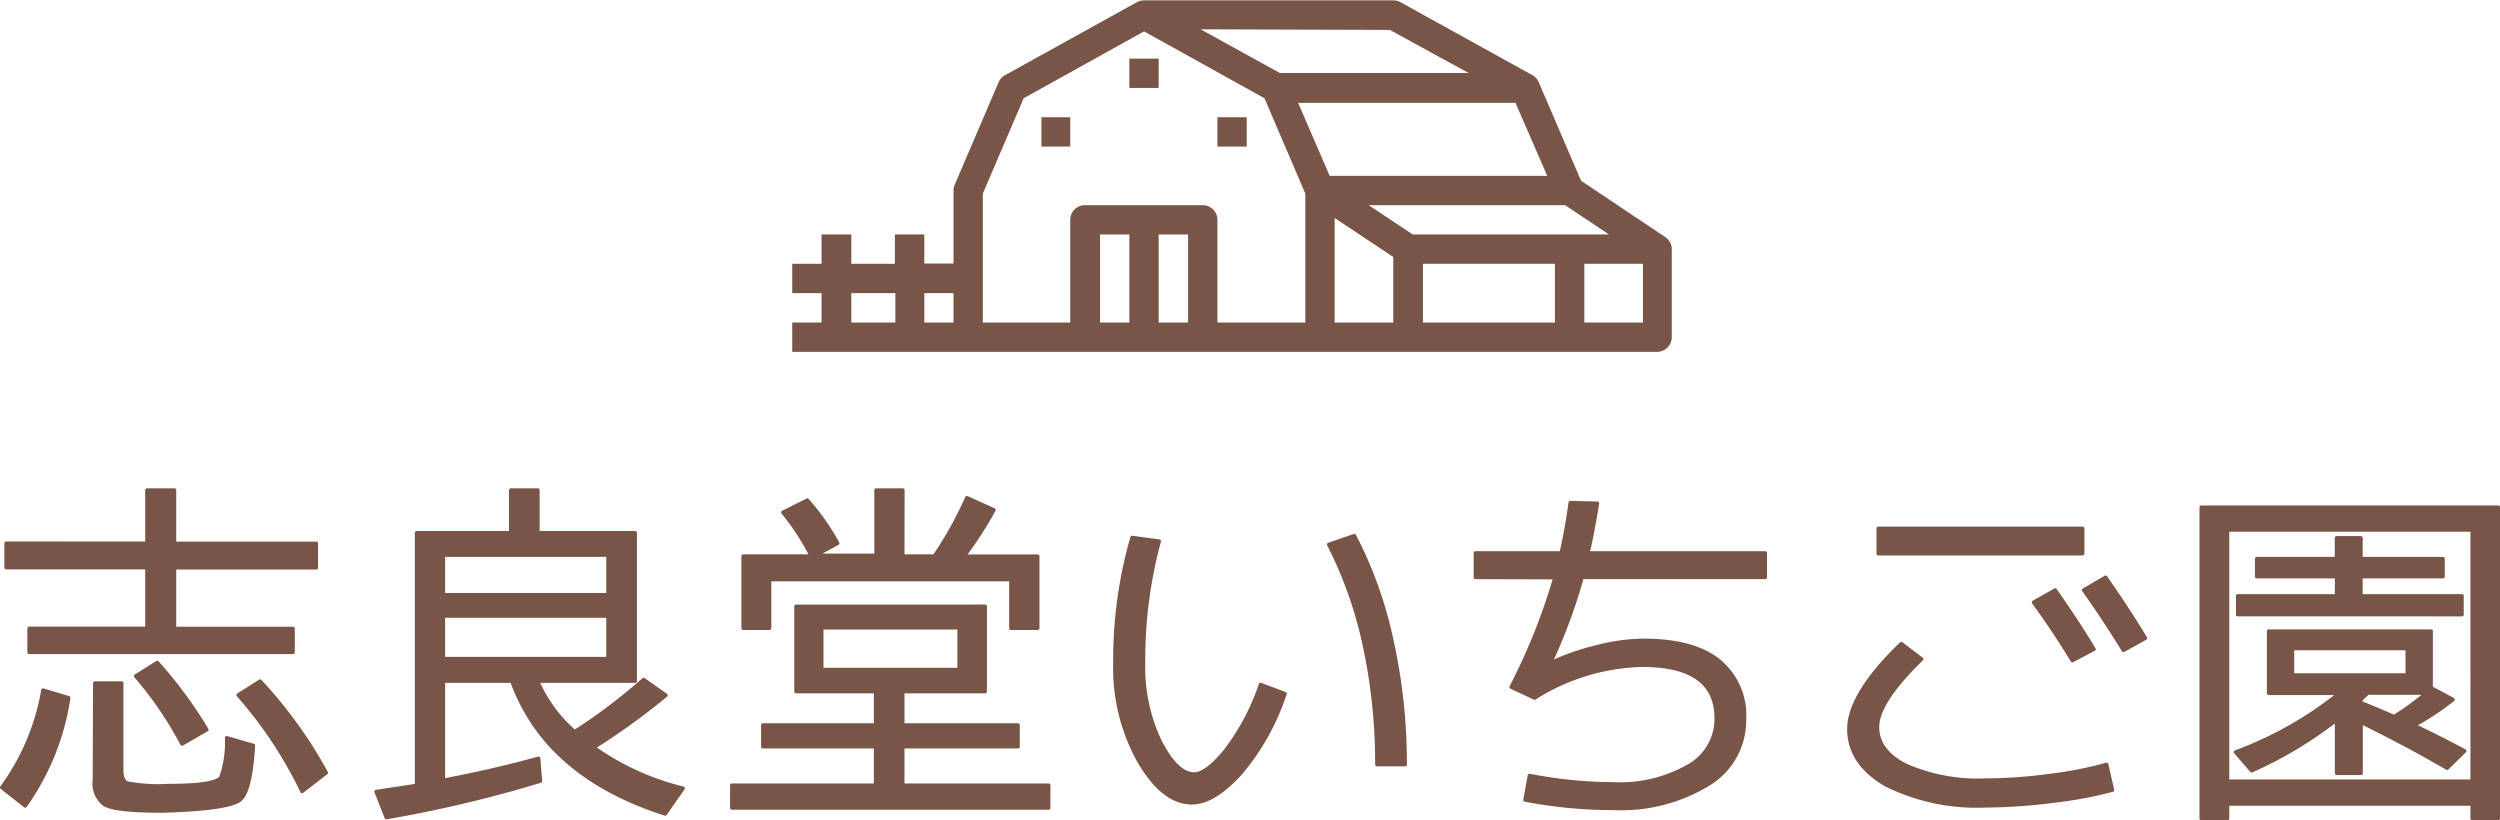
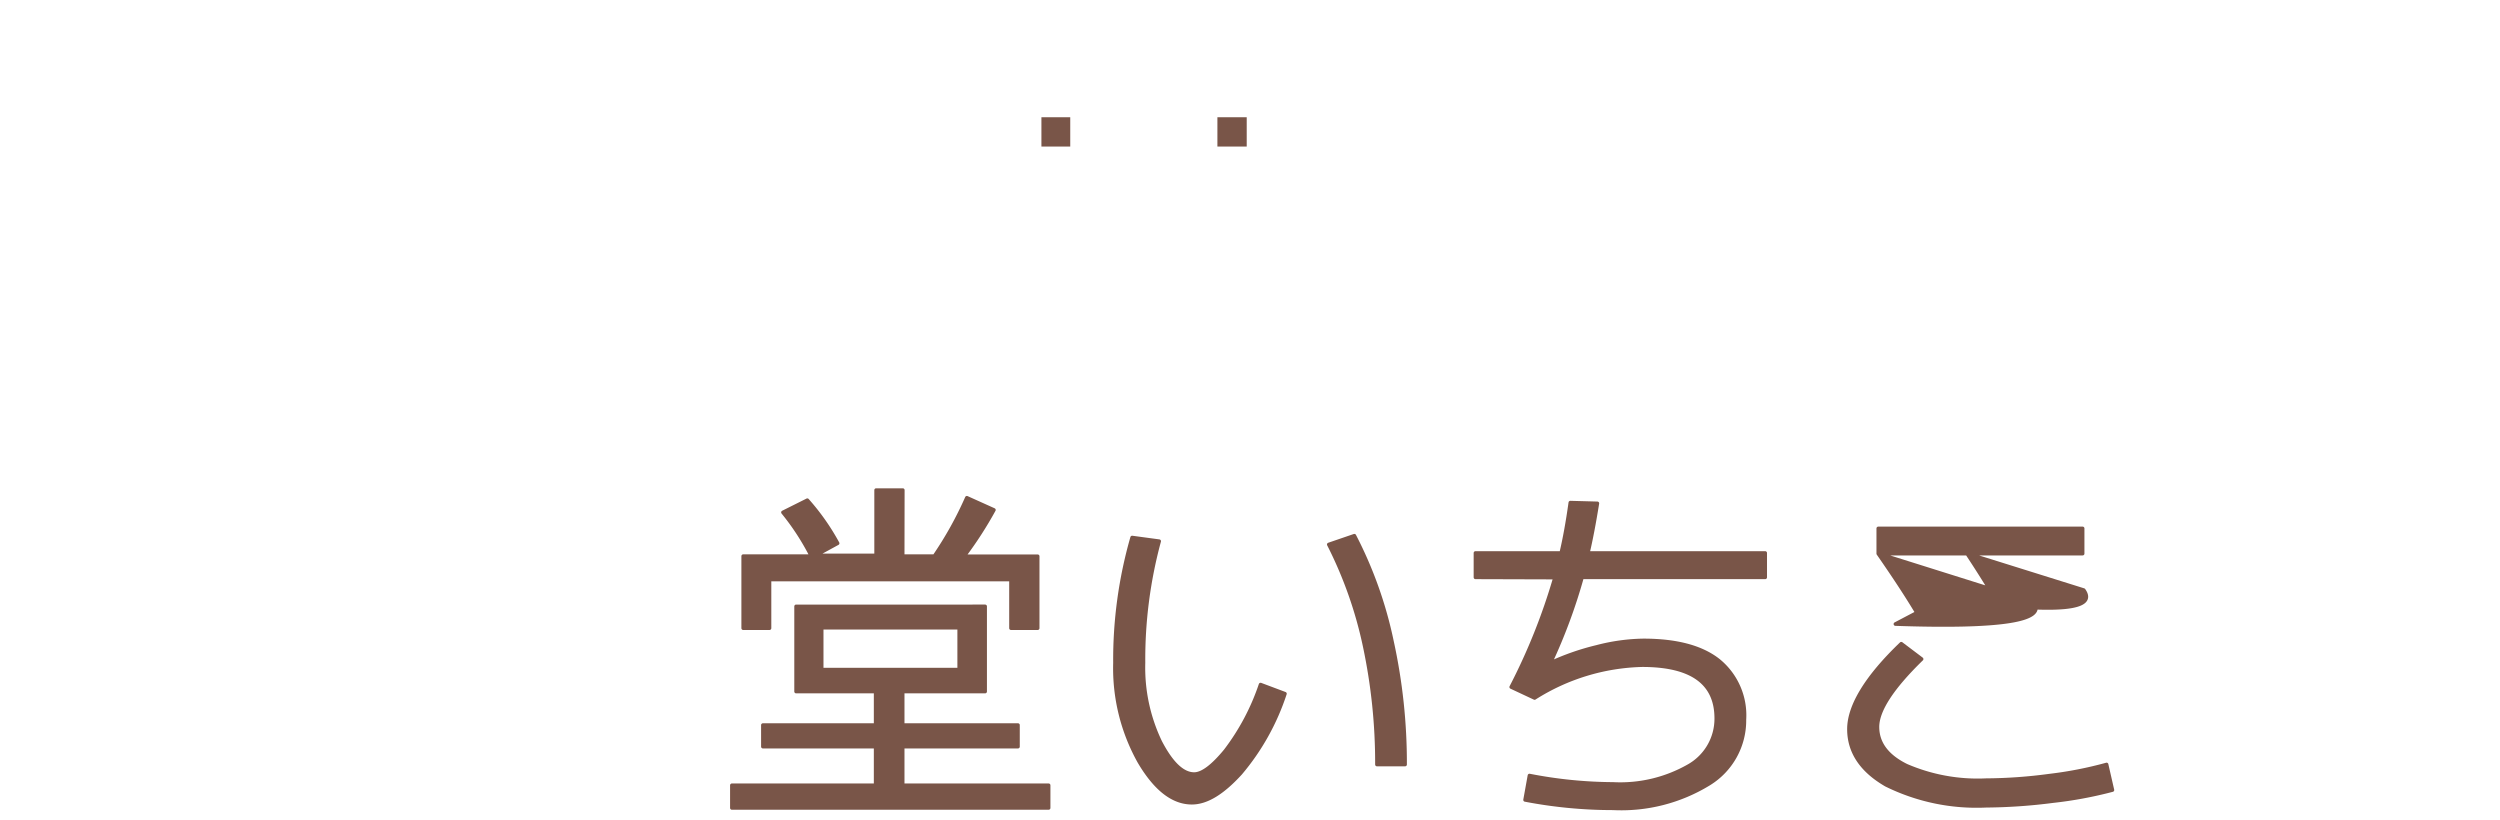
<svg xmlns="http://www.w3.org/2000/svg" viewBox="0 0 205.56 67.45">
  <defs>
    <style>.a,.b{fill:#795548;}.b{stroke:#795548;stroke-linecap:round;stroke-linejoin:round;stroke-width:0.3px;}</style>
  </defs>
-   <path class="a" d="M136.92,19.49,130,14.86l-3.48-8.1a1.18,1.18,0,0,0-.52-.58l-10.85-6a1.19,1.19,0,0,0-.58-.15H94.07a1.2,1.2,0,0,0-.59.15h0l-10.84,6a1.2,1.2,0,0,0-.53.58L78.5,15.19a1.12,1.12,0,0,0-.1.48v6H76V19.28H73.58v2.41H70V19.28H67.55v2.41H65.14V24.1h2.41v2.42H65.14v2.41h71.11a1.21,1.21,0,0,0,1.21-1.21V20.49A1.19,1.19,0,0,0,136.92,19.49Zm-27.18-1.57,4.82,3.21v5.39h-4.82ZM117,21.69h10.85v4.83H117Zm-.84-2.41-3.62-2.41h16.15l3.61,2.41Zm11.06-4.82H109.33l-2.59-6h17.87Zm-12.94-12L120.75,6H105.23L98.72,2.41ZM84.17,8.08l9.9-5.5,9.9,5.5,3.36,7.84v10.6H100.1V18.08a1.21,1.21,0,0,0-1.21-1.21H89.25A1.21,1.21,0,0,0,88,18.08v8.44H80.81V15.92Zm11.1,11.2h2.42v7.24H95.27Zm-2.41,7.24H90.45V19.28h2.41ZM78.4,24.1v2.42H76V24.1ZM70,24.1h3.62v2.42H70Zm60.27,2.42V21.69h4.82v4.83Z" />
  <path class="a" d="M85.63,9.64H88v2.41H85.63Z" />
  <path class="a" d="M100.1,9.64h2.41v2.41H100.1Z" />
-   <path class="a" d="M92.86,4.82h2.41V7.23H92.86Z" />
-   <path class="b" d="M.15,64.75a19.06,19.06,0,0,0,3.39-8l2.1.63a20.54,20.54,0,0,1-3.57,8.88ZM12.09,44.68V40.3h2.25v4.38H26v2H14.34v5h9.75v1.95H2.4V51.67h9.69v-5H.51v-2ZM7.8,56.17H10v7.14q0,.87.45,1.08a14,14,0,0,0,3.42.21q3.78,0,4.29-.66a8.52,8.52,0,0,0,.48-3.27l2.19.63q-.21,3.54-1,4.38t-6.48,1q-3.93,0-4.77-.54a2.16,2.16,0,0,1-.81-2Zm7.17,5a29.82,29.82,0,0,0-3.81-5.58l1.77-1.11A35.83,35.83,0,0,1,17,60Zm9.87,3.9a34.73,34.73,0,0,0-5.25-7.92l1.8-1.14a37.39,37.39,0,0,1,5.43,7.53Z" />
-   <path class="b" d="M44.19,56a11.63,11.63,0,0,0,3.06,4.17,45.25,45.25,0,0,0,5.67-4.29l1.83,1.29a57.8,57.8,0,0,1-5.94,4.29,21.6,21.6,0,0,0,7.35,3.36l-1.47,2.1Q44.91,63.79,42.09,56H36.45v8.16q4-.75,7.83-1.8l.15,1.86a105.44,105.44,0,0,1-12.66,3l-.84-2.13,2.61-.39.72-.12V43.81H42V40.3h2.22v3.51h8V56ZM50,48.91V45.64H36.45v3.27Zm0,5.25V50.65H36.45v3.51Z" />
  <path class="b" d="M74.22,56.86v2.76H83.7v1.77H74.22v3.18h12v1.86H60.18V64.57H72V61.39H62.73V59.62H72V56.86H65.46v-7H81v7Zm0-11.13h2.61a29.54,29.54,0,0,0,2.67-4.8l2.22,1a31.84,31.84,0,0,1-2.46,3.81h6.06v5.91H83.13v-4H63.27v4H61.11V45.73h5.61a20,20,0,0,0-2.34-3.6l2-1a18.89,18.89,0,0,1,2.49,3.54l-1.83,1h5V40.3h2.19Zm-6.66,5.88v3.45H78.87V51.61Z" />
  <path class="b" d="M103.65,56.29l2,.75A19.52,19.52,0,0,1,102,63.58C100.56,65.16,99.24,66,98,66q-2.34,0-4.32-3.36a15.75,15.75,0,0,1-2-8.13A36.51,36.51,0,0,1,93.09,44.2l2.22.3a37.12,37.12,0,0,0-1.29,10A14.12,14.12,0,0,0,95.4,61c.92,1.77,1.85,2.65,2.79,2.65.66,0,1.52-.64,2.58-1.93A18.91,18.91,0,0,0,103.65,56.29Zm5.61-11.52,2.1-.72a33.9,33.9,0,0,1,3.09,8.69,46.84,46.84,0,0,1,1.08,10.12h-2.31a46.22,46.22,0,0,0-1-9.69A33.94,33.94,0,0,0,109.26,44.77Z" />
  <path class="b" d="M121.32,47.47v-2h7.05q.42-1.77.75-4.14l2.22.06q-.39,2.43-.78,4.08h14.58v2H130.08a45.5,45.5,0,0,1-2.61,7.05,20.47,20.47,0,0,1,3.83-1.33,16,16,0,0,1,3.82-.53c2.74,0,4.81.55,6.21,1.67a5.8,5.8,0,0,1,2.1,4.84,6.1,6.1,0,0,1-2.94,5.29,13.78,13.78,0,0,1-7.86,2,38.32,38.32,0,0,1-7.23-.69l.36-2a36.52,36.52,0,0,0,6.87.69A11.34,11.34,0,0,0,138.82,63a4.46,4.46,0,0,0,2.3-3.93q0-4.38-6.09-4.38a17.26,17.26,0,0,0-8.85,2.7l-1.92-.9a49.66,49.66,0,0,0,3.6-9Z" />
-   <path class="b" d="M156.33,52.93,158,54.19q-3.63,3.54-3.63,5.58c0,1.34.8,2.41,2.39,3.19a14.77,14.77,0,0,0,6.55,1.19,40.5,40.5,0,0,0,5.19-.37,31.41,31.41,0,0,0,4.71-.92l.48,2.1a33.43,33.43,0,0,1-4.9.91,45,45,0,0,1-5.48.38,16.79,16.79,0,0,1-8.23-1.72c-2-1.16-3.05-2.68-3.05-4.58S153.47,55.67,156.33,52.93Zm-1.89-7.41V43.45h16.8v2.07Zm12.78,4,1.77-1q2,2.88,3.18,4.86l-1.77.93Q168.84,51.76,167.22,49.54Zm4.11-1,1.8-1.05q1.86,2.67,3.27,5l-1.8,1Q173,50.86,171.33,48.52Z" />
-   <path class="b" d="M205.41,41.71V67.3h-2.13V66.1H183.15v1.2H181V41.71Zm-22.26,1.86V64.24h20.13V43.57Zm16.74,13.08.06-.06,1.74.93a22.92,22.92,0,0,1-3.21,2.13q2,.93,4.17,2.1l-1.44,1.41q-3.24-1.89-7.08-3.78v4.2h-2V59.2l-.33.24a33.71,33.71,0,0,1-6.66,3.93l-1.32-1.53A30.41,30.41,0,0,0,192.36,57h-5.82v-5.1h13.35Zm-7.77-10.71V44.23h2v1.71h6.75v1.47h-6.75V49h8.31v1.53H184V49h8.13V47.41h-6.57V45.94Zm-3.63,7.38v2.19h9.45V53.32Zm11,3.66h-4.8q-.27.24-.57.54v.27q1.44.57,2.73,1.14A22.45,22.45,0,0,0,199.5,57Z" />
+   <path class="b" d="M156.33,52.93,158,54.19q-3.63,3.54-3.63,5.58c0,1.34.8,2.41,2.39,3.19a14.77,14.77,0,0,0,6.55,1.19,40.5,40.5,0,0,0,5.19-.37,31.41,31.41,0,0,0,4.71-.92l.48,2.1a33.43,33.43,0,0,1-4.9.91,45,45,0,0,1-5.48.38,16.79,16.79,0,0,1-8.23-1.72c-2-1.16-3.05-2.68-3.05-4.58S153.47,55.67,156.33,52.93Zm-1.89-7.41V43.45h16.8v2.07Zq2,2.88,3.18,4.86l-1.77.93Q168.84,51.76,167.22,49.54Zm4.11-1,1.8-1.05q1.86,2.67,3.27,5l-1.8,1Q173,50.86,171.33,48.52Z" />
</svg>